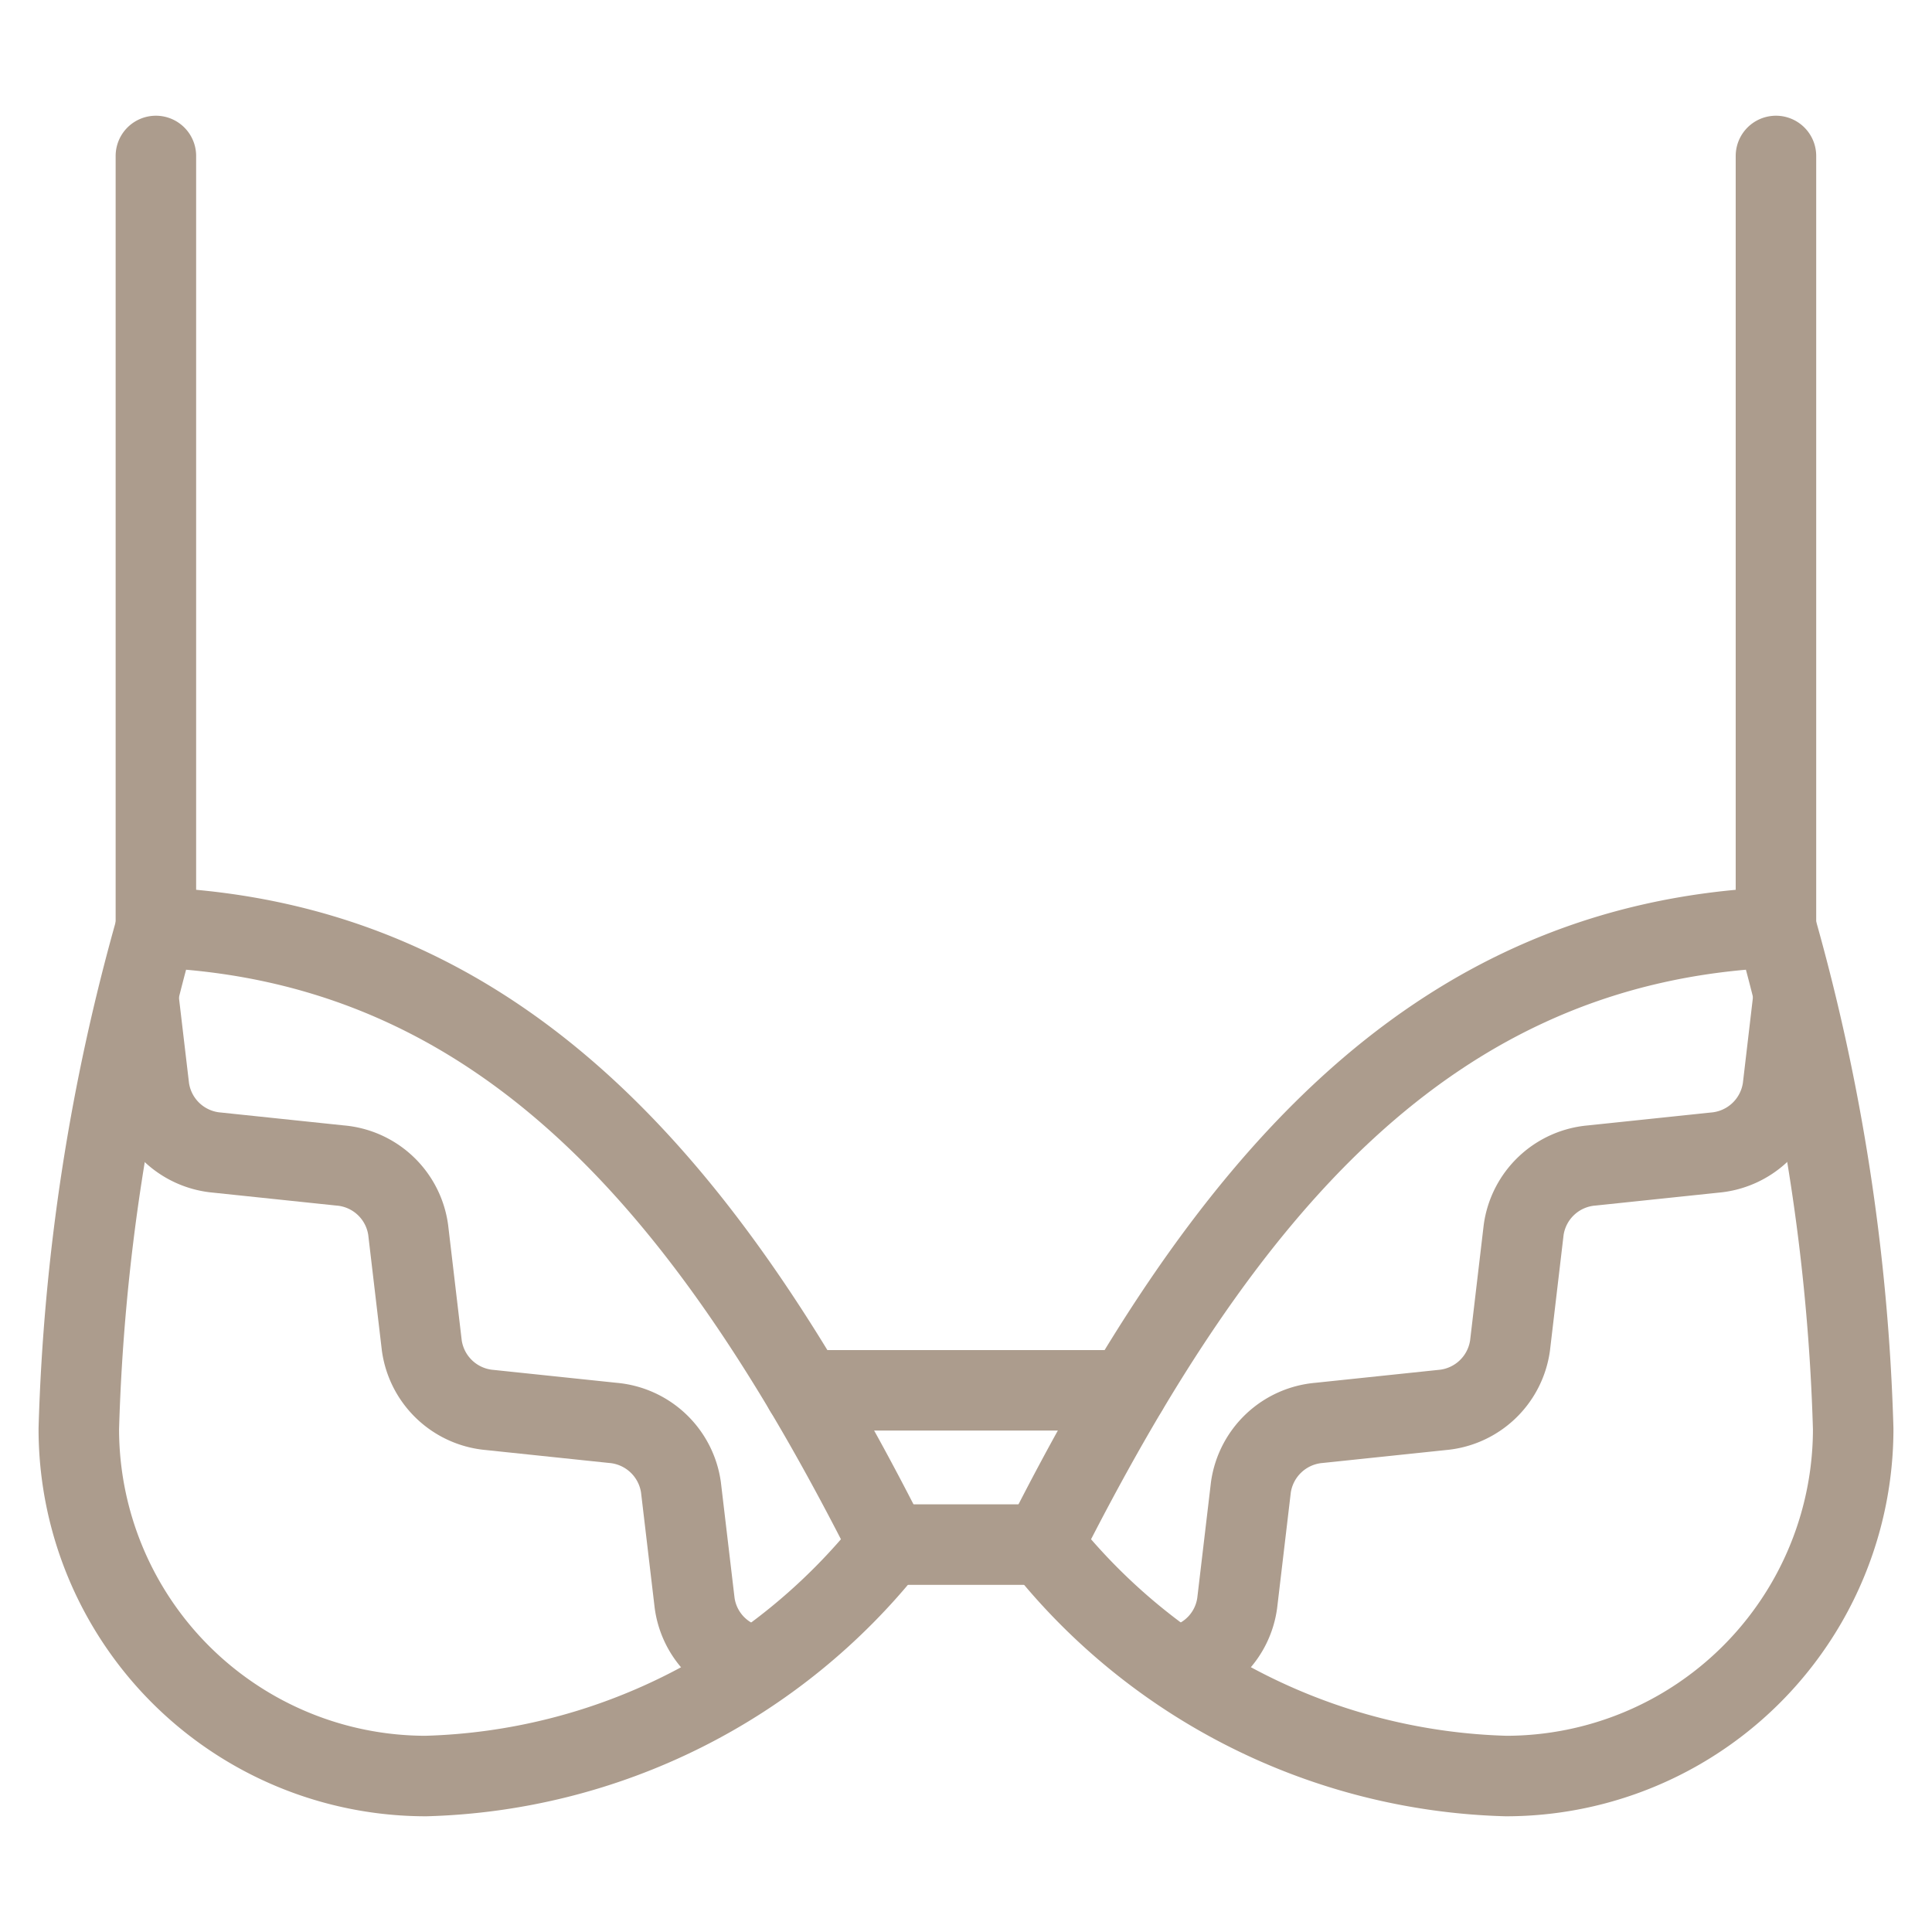
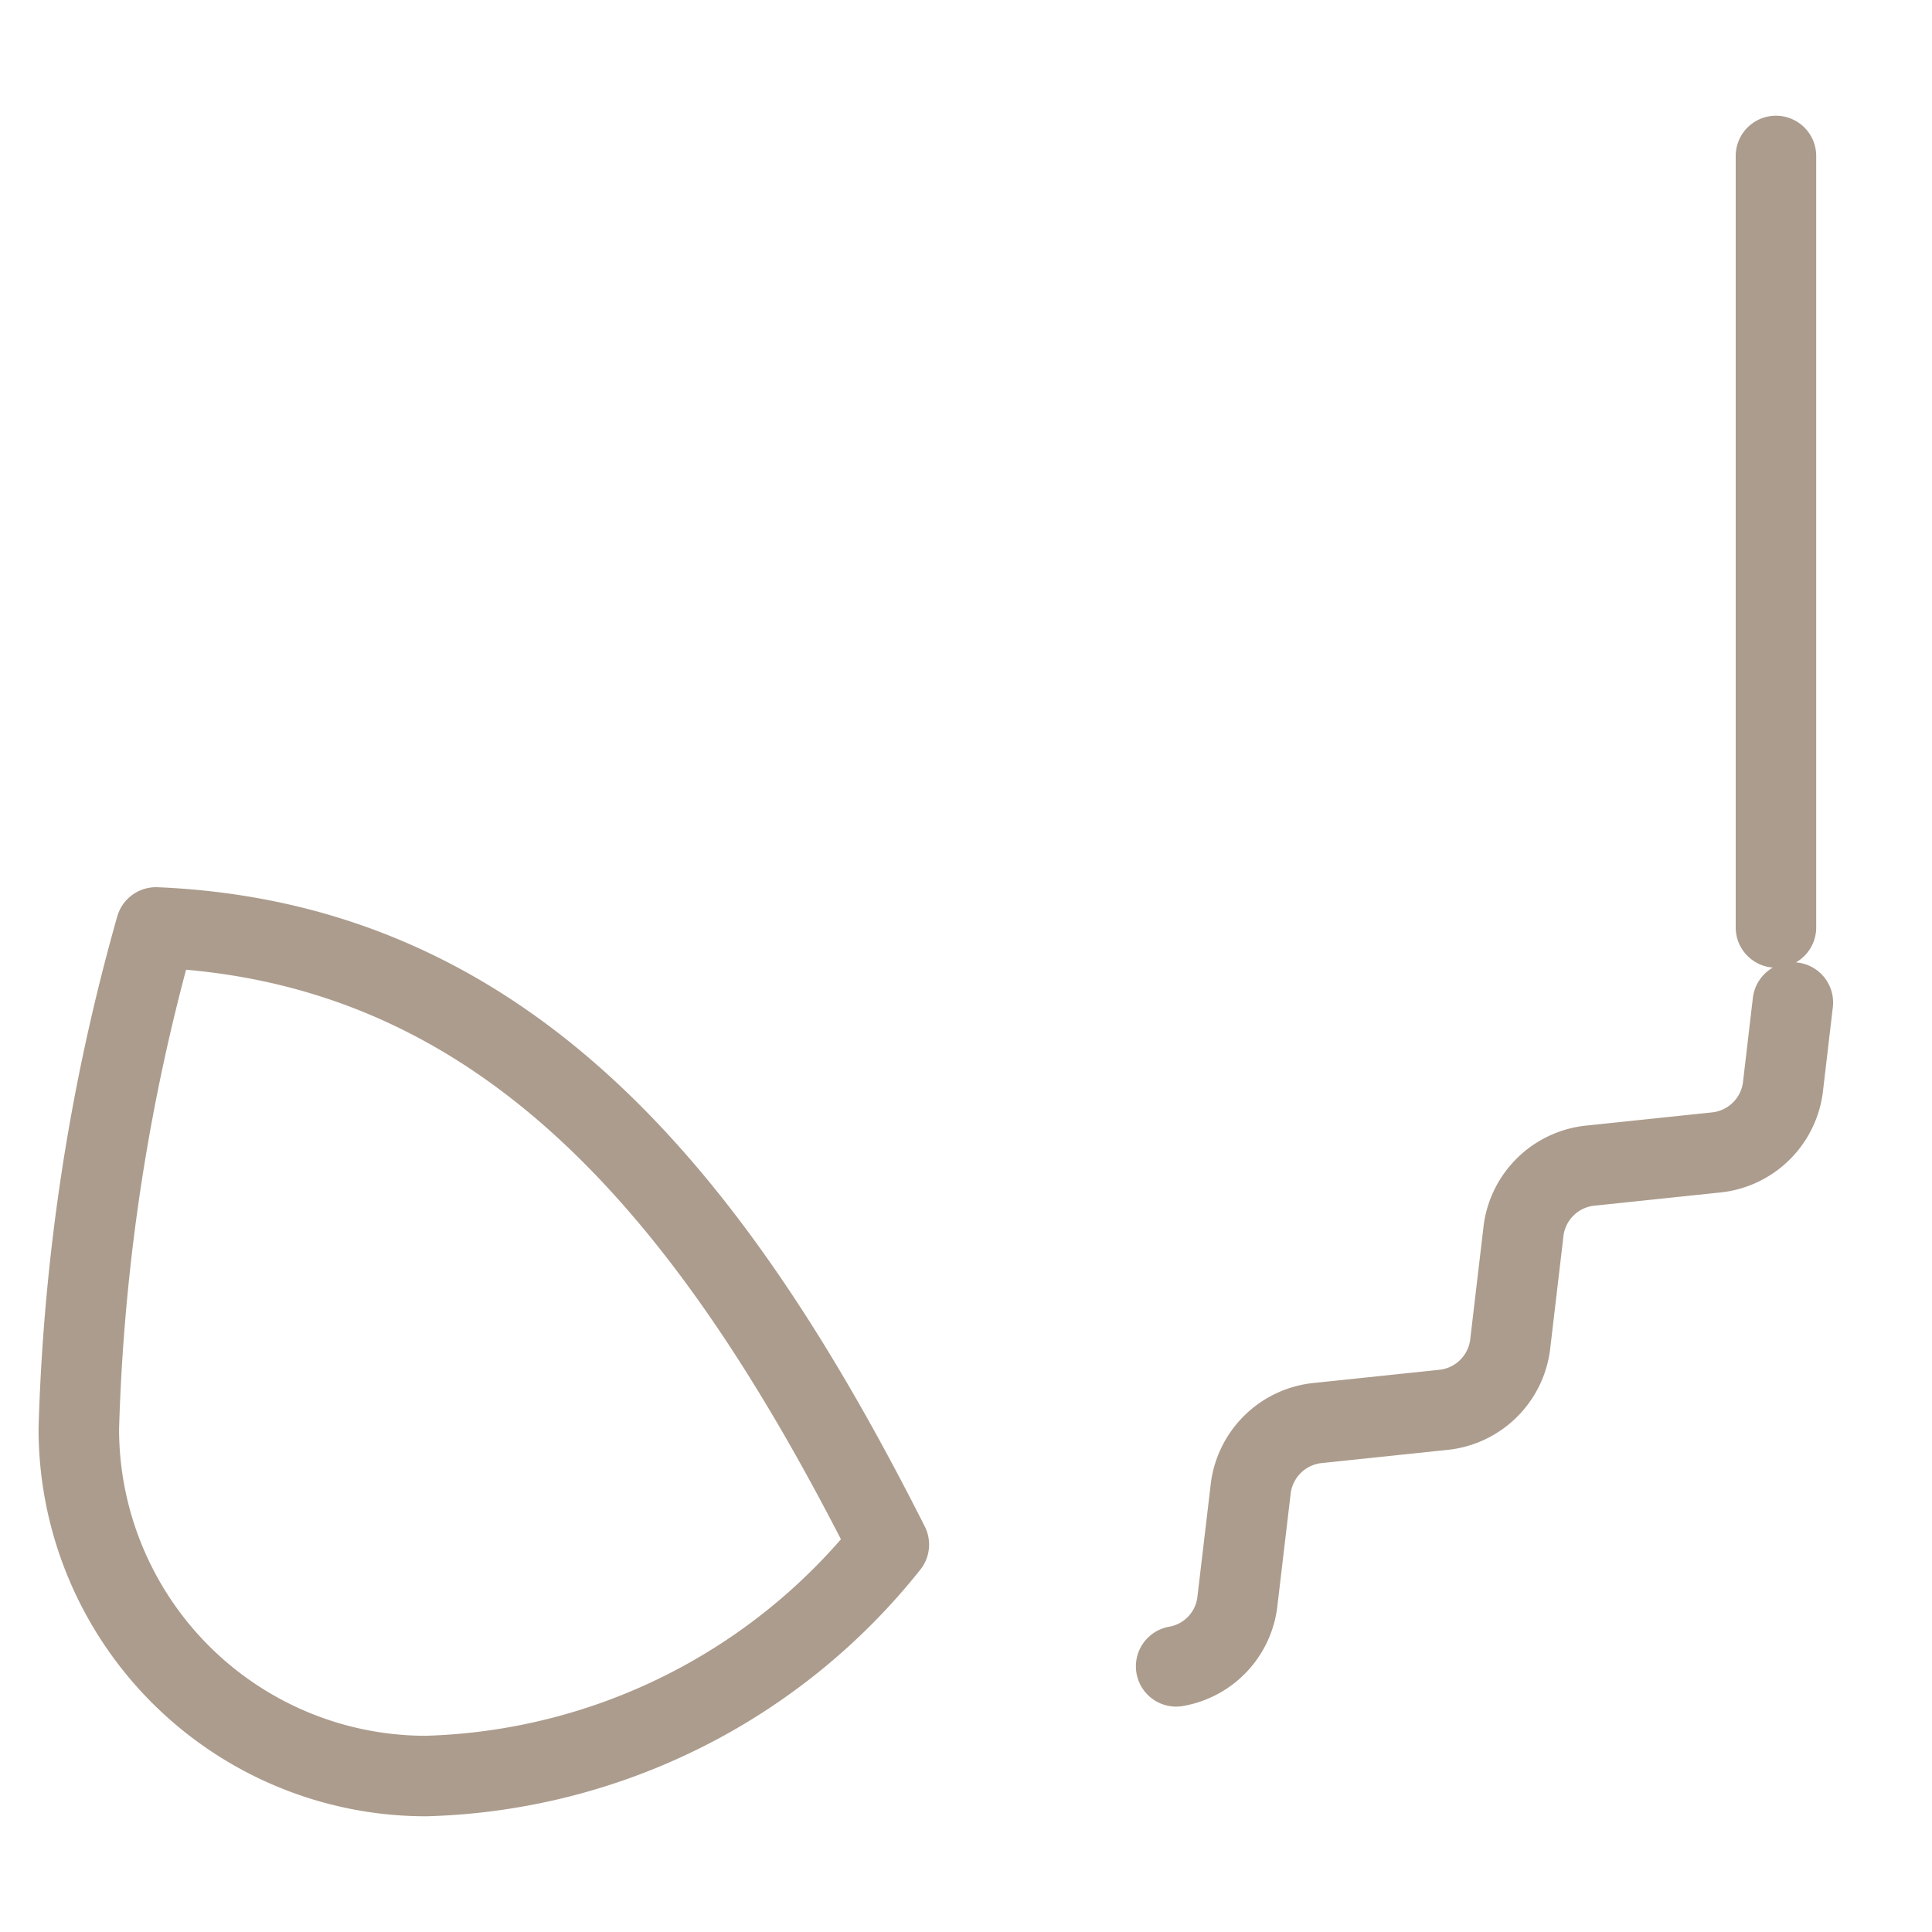
<svg xmlns="http://www.w3.org/2000/svg" fill="none" viewBox="0 0 48 48">
-   <path d="M3.873 3.875v19.167M3.453 24.907l.251 2.129a1.865 1.865 0 0 0 1.693 1.6l3.051.32a1.863 1.863 0 0 1 1.693 1.6l.339 2.876a1.867 1.867 0 0 0 1.694 1.599l3.05.32a1.87 1.87 0 0 1 1.694 1.6l.34 2.875a1.851 1.851 0 0 0 1.517 1.574M22.081 38.375h3.834M28.004 34.542h-8.012" stroke="#AC9C8D" stroke-width="2" stroke-linecap="round" stroke-linejoin="round" />
  <path d="M22.083 38.375c-4.408-8.734-9.545-14.967-18.208-15.333A50.984 50.984 0 0 0 1.958 35.5a8.625 8.625 0 0 0 8.625 8.625 15.221 15.221 0 0 0 11.5-5.75ZM44.123 3.875v19.167M44.543 24.907l-.25 2.129a1.868 1.868 0 0 1-1.694 1.6l-3.051.32a1.865 1.865 0 0 0-1.693 1.6l-.339 2.876a1.867 1.867 0 0 1-1.692 1.599l-3.051.32a1.87 1.87 0 0 0-1.695 1.6l-.34 2.875a1.851 1.851 0 0 1-1.517 1.574" stroke="#AC9C8D" stroke-width="2" stroke-linecap="round" stroke-linejoin="round" />
-   <path d="M25.917 38.375c4.408-8.734 9.547-14.967 18.208-15.333A50.987 50.987 0 0 1 46.042 35.5a8.625 8.625 0 0 1-8.625 8.625 15.226 15.226 0 0 1-11.5-5.75Z" stroke="#AC9C8D" stroke-width="2" stroke-linecap="round" stroke-linejoin="round" />
</svg>